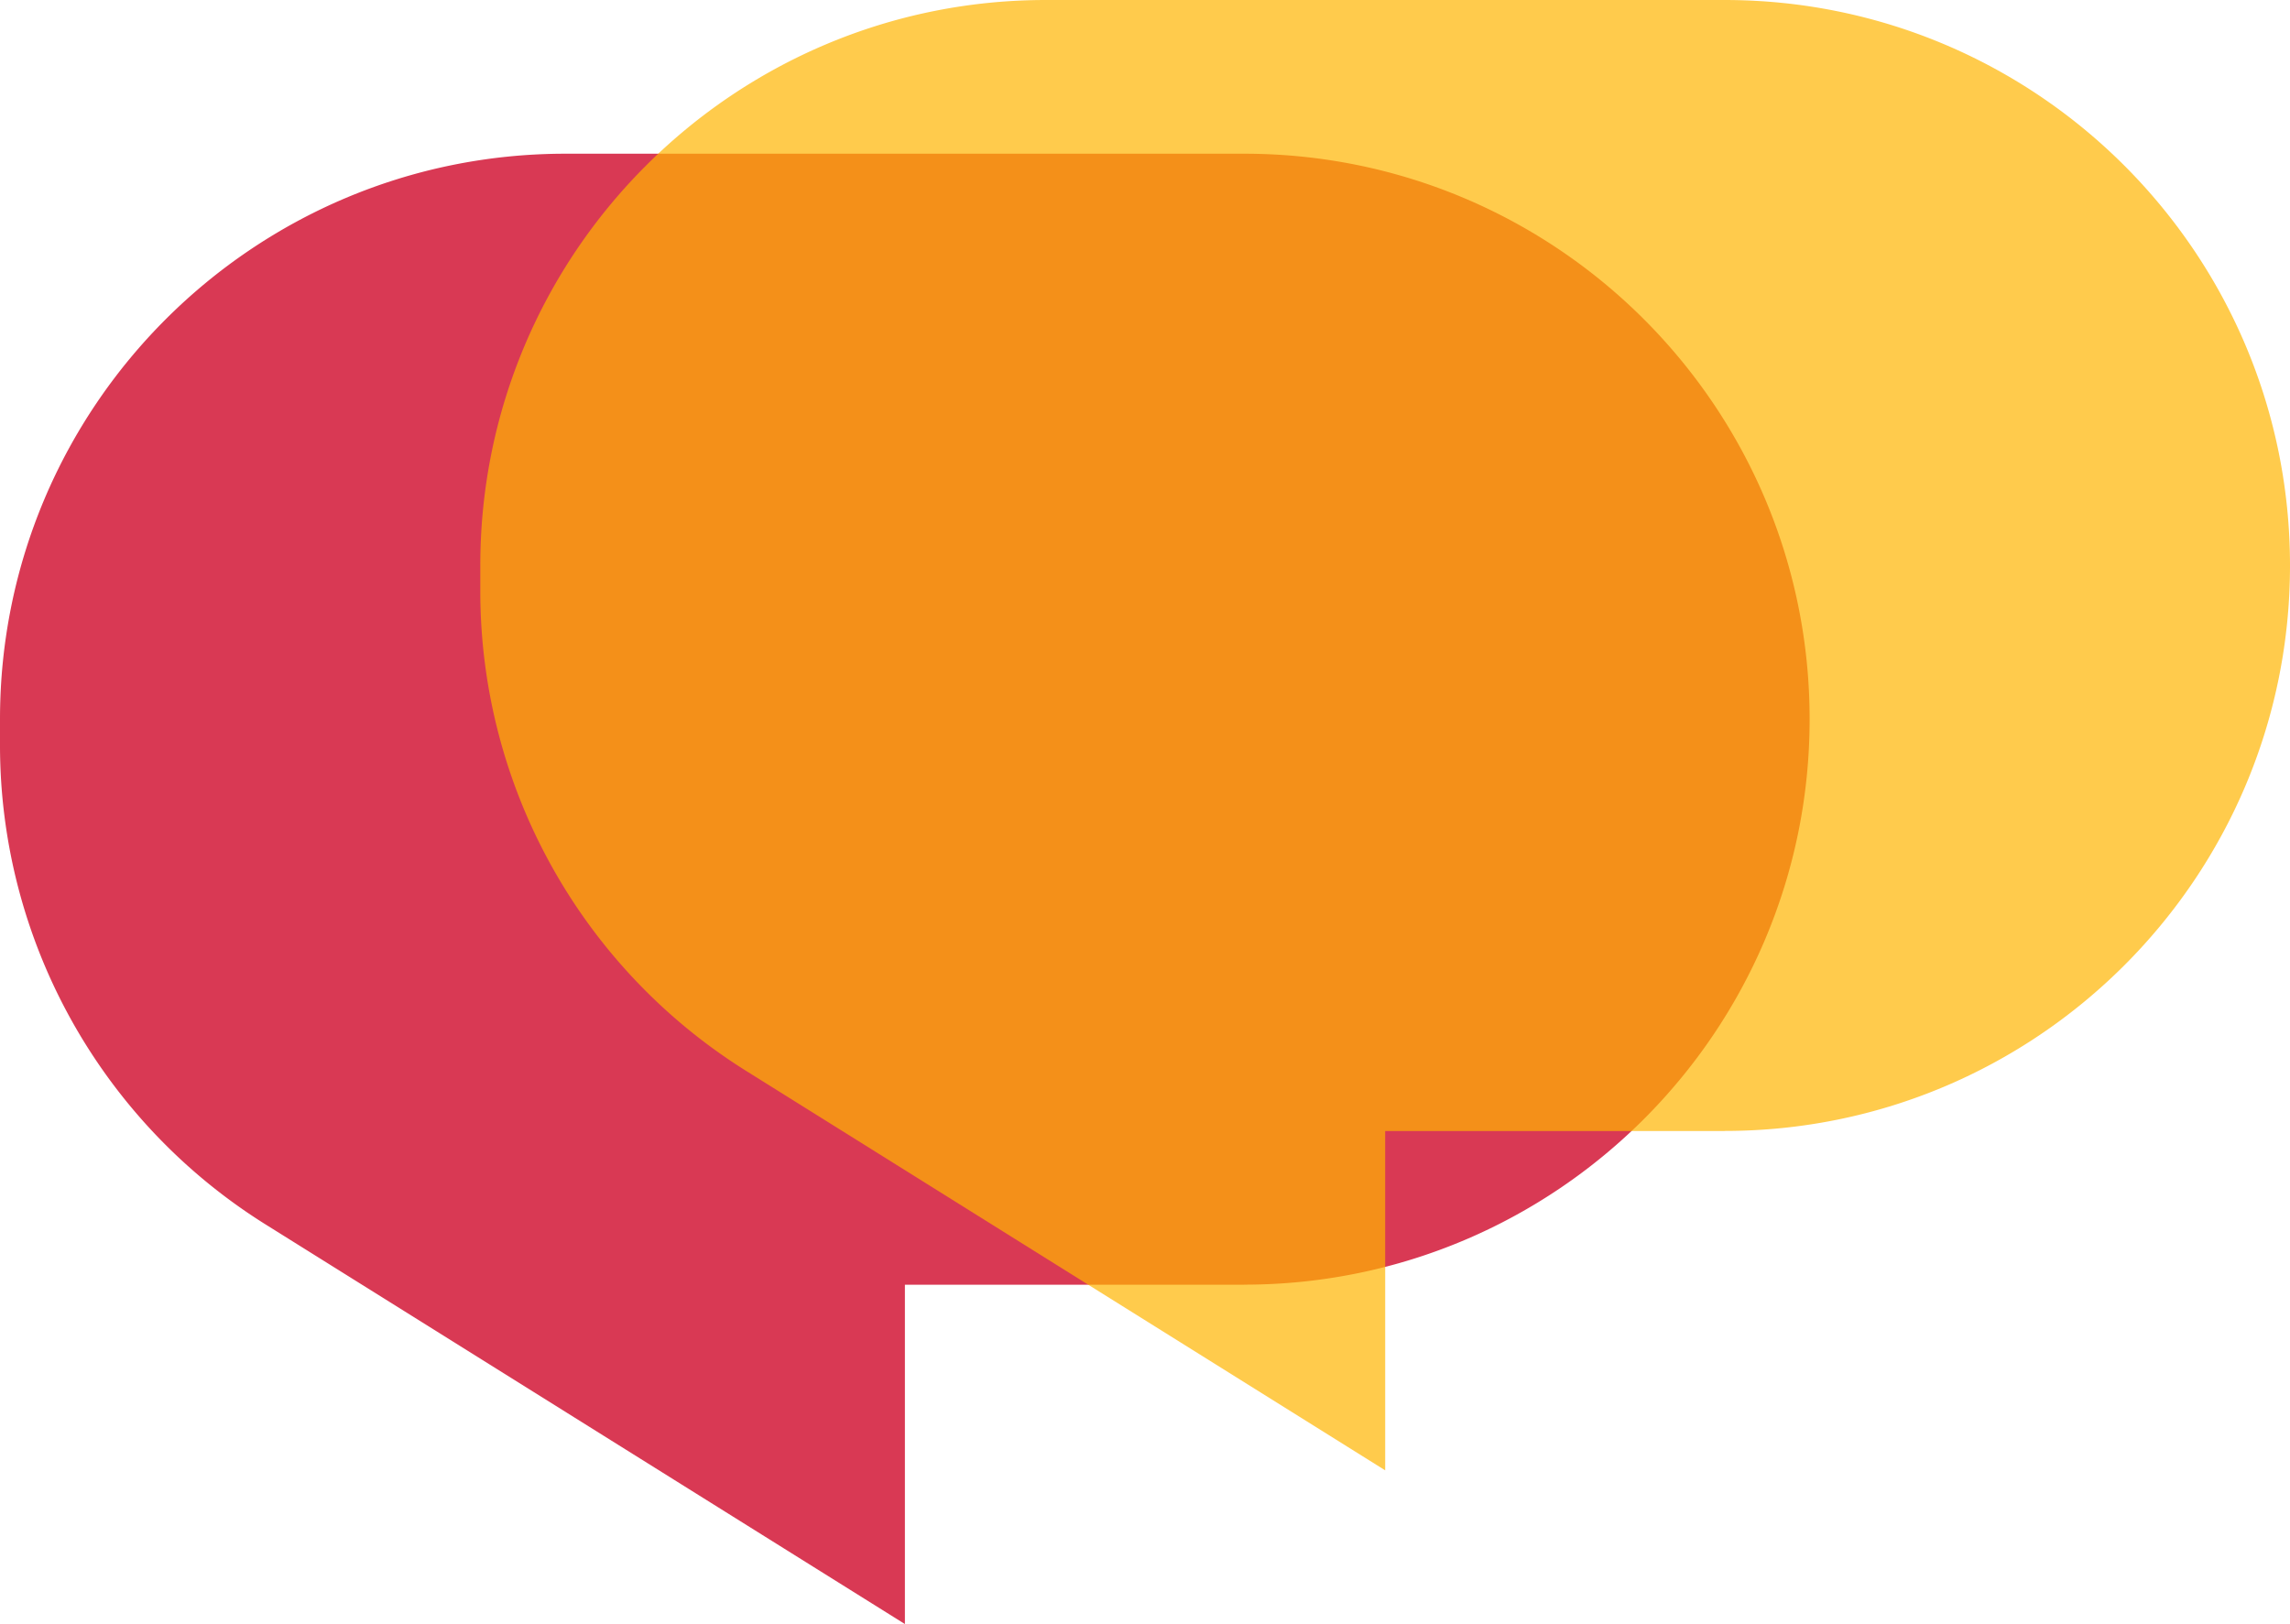
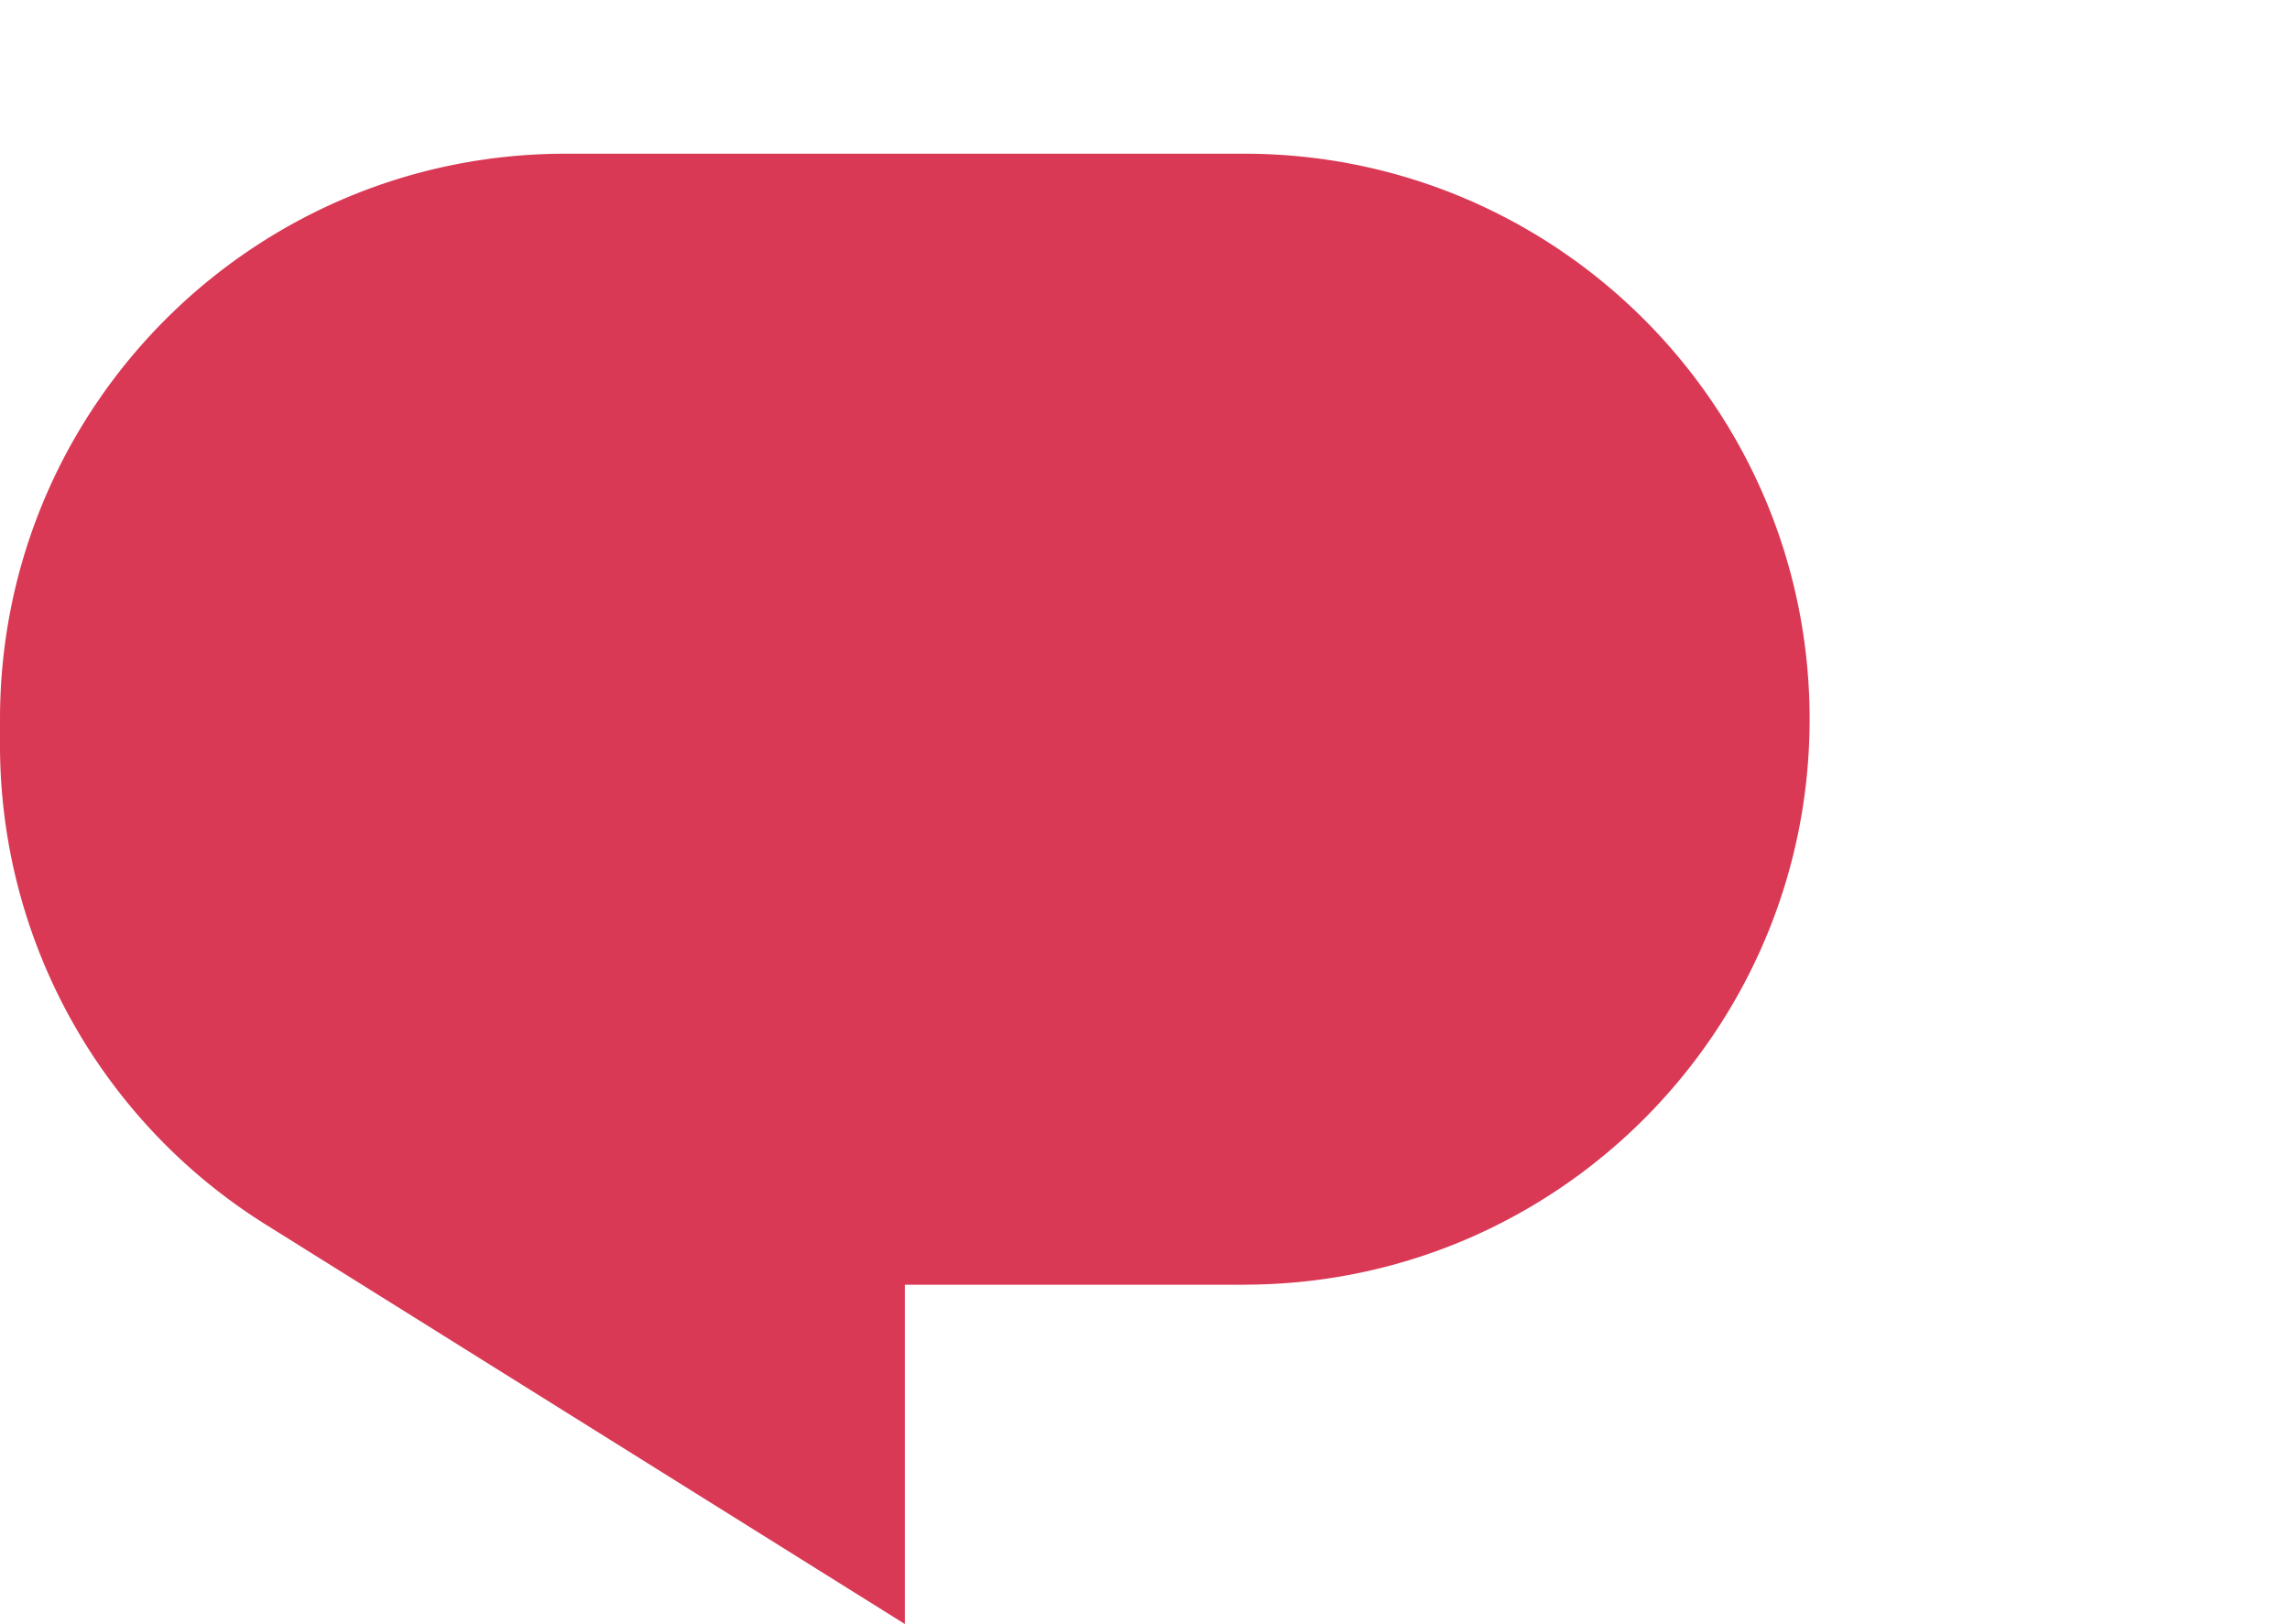
<svg xmlns="http://www.w3.org/2000/svg" id="uuid-134bd546-c03c-47d1-b224-634f931c9bc9" viewBox="0 0 260.71 184.9">
  <path fill="#d93954" stroke-width="0" d="M141.65 146.27h-38.63v38.63l-72.76-45.48A64.35 64.35 0 0 1 0 84.83v-2.95C0 46.32 28.83 17.5 64.38 17.5h77.26c35.56 0 64.38 28.83 64.38 64.38s-28.83 64.38-64.38 64.38" />
-   <path fill="#ffb600" stroke-width="0" d="M196.33 128.77H157.7v38.63l-72.76-45.48a64.403 64.403 0 0 1-30.26-54.6v-2.95C54.68 28.83 83.51 0 119.07 0h77.26c35.56 0 64.38 28.83 64.38 64.38s-28.83 64.38-64.38 64.38" opacity=".7" />
</svg>